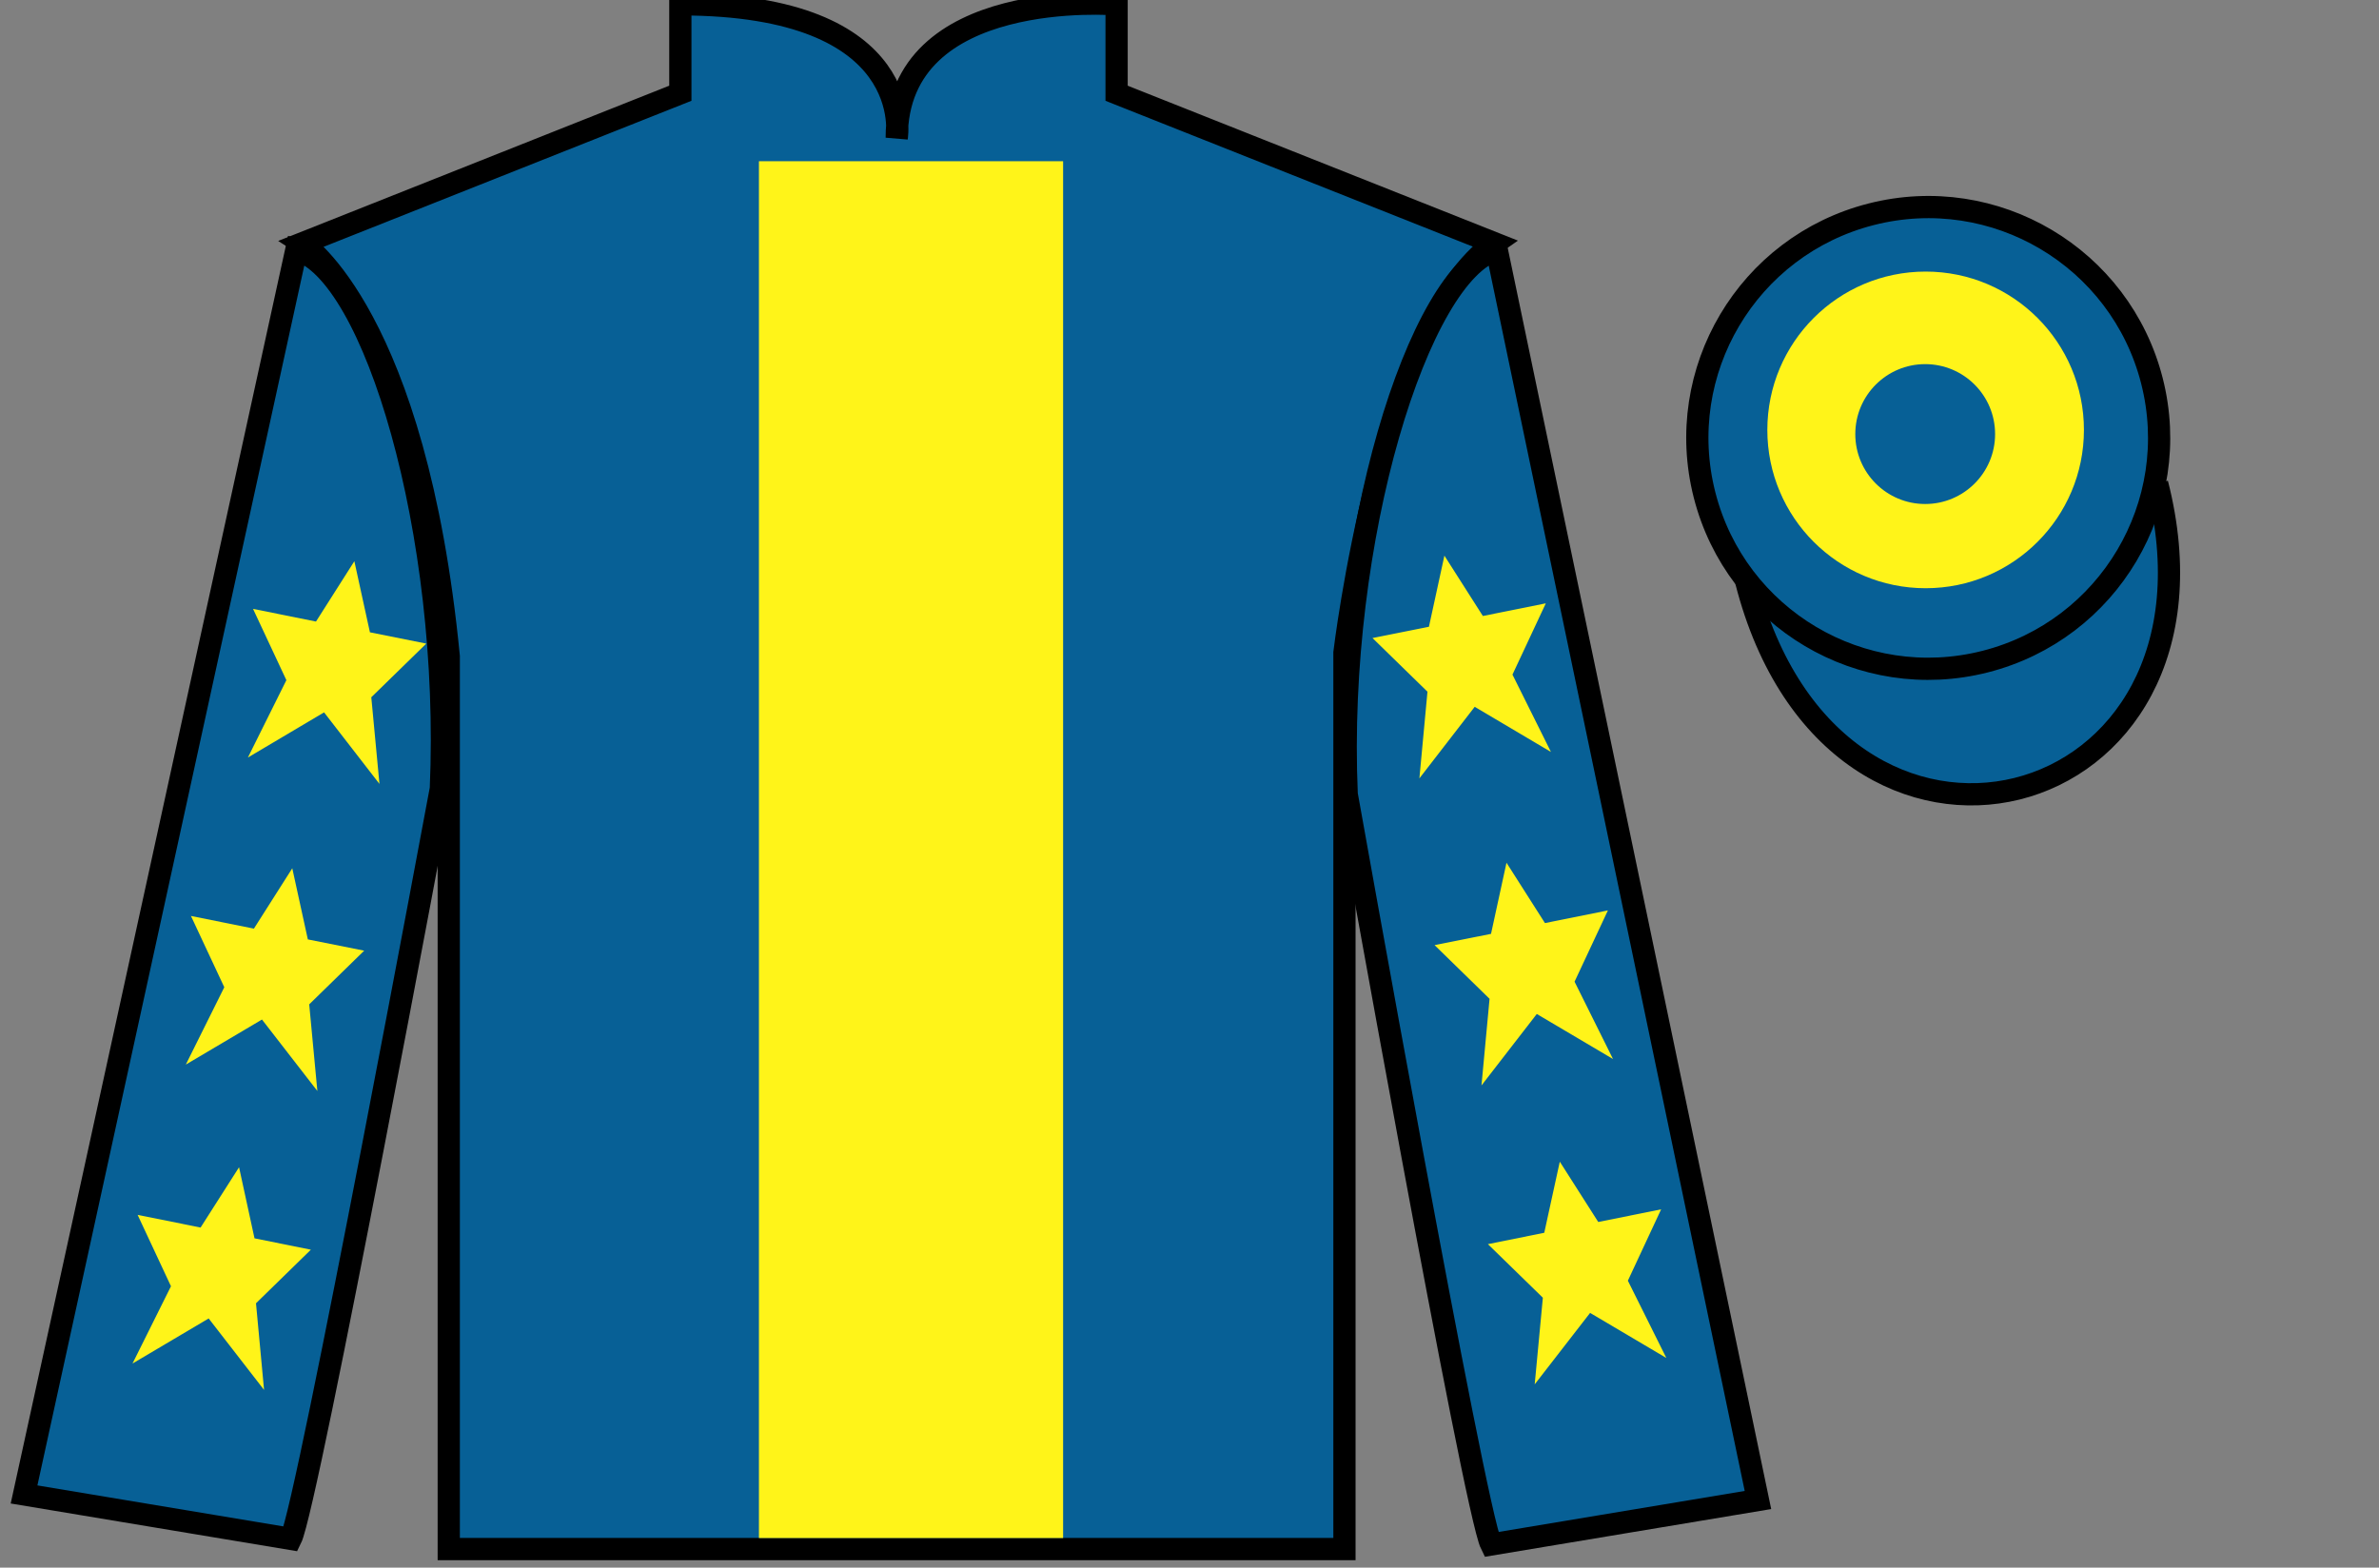
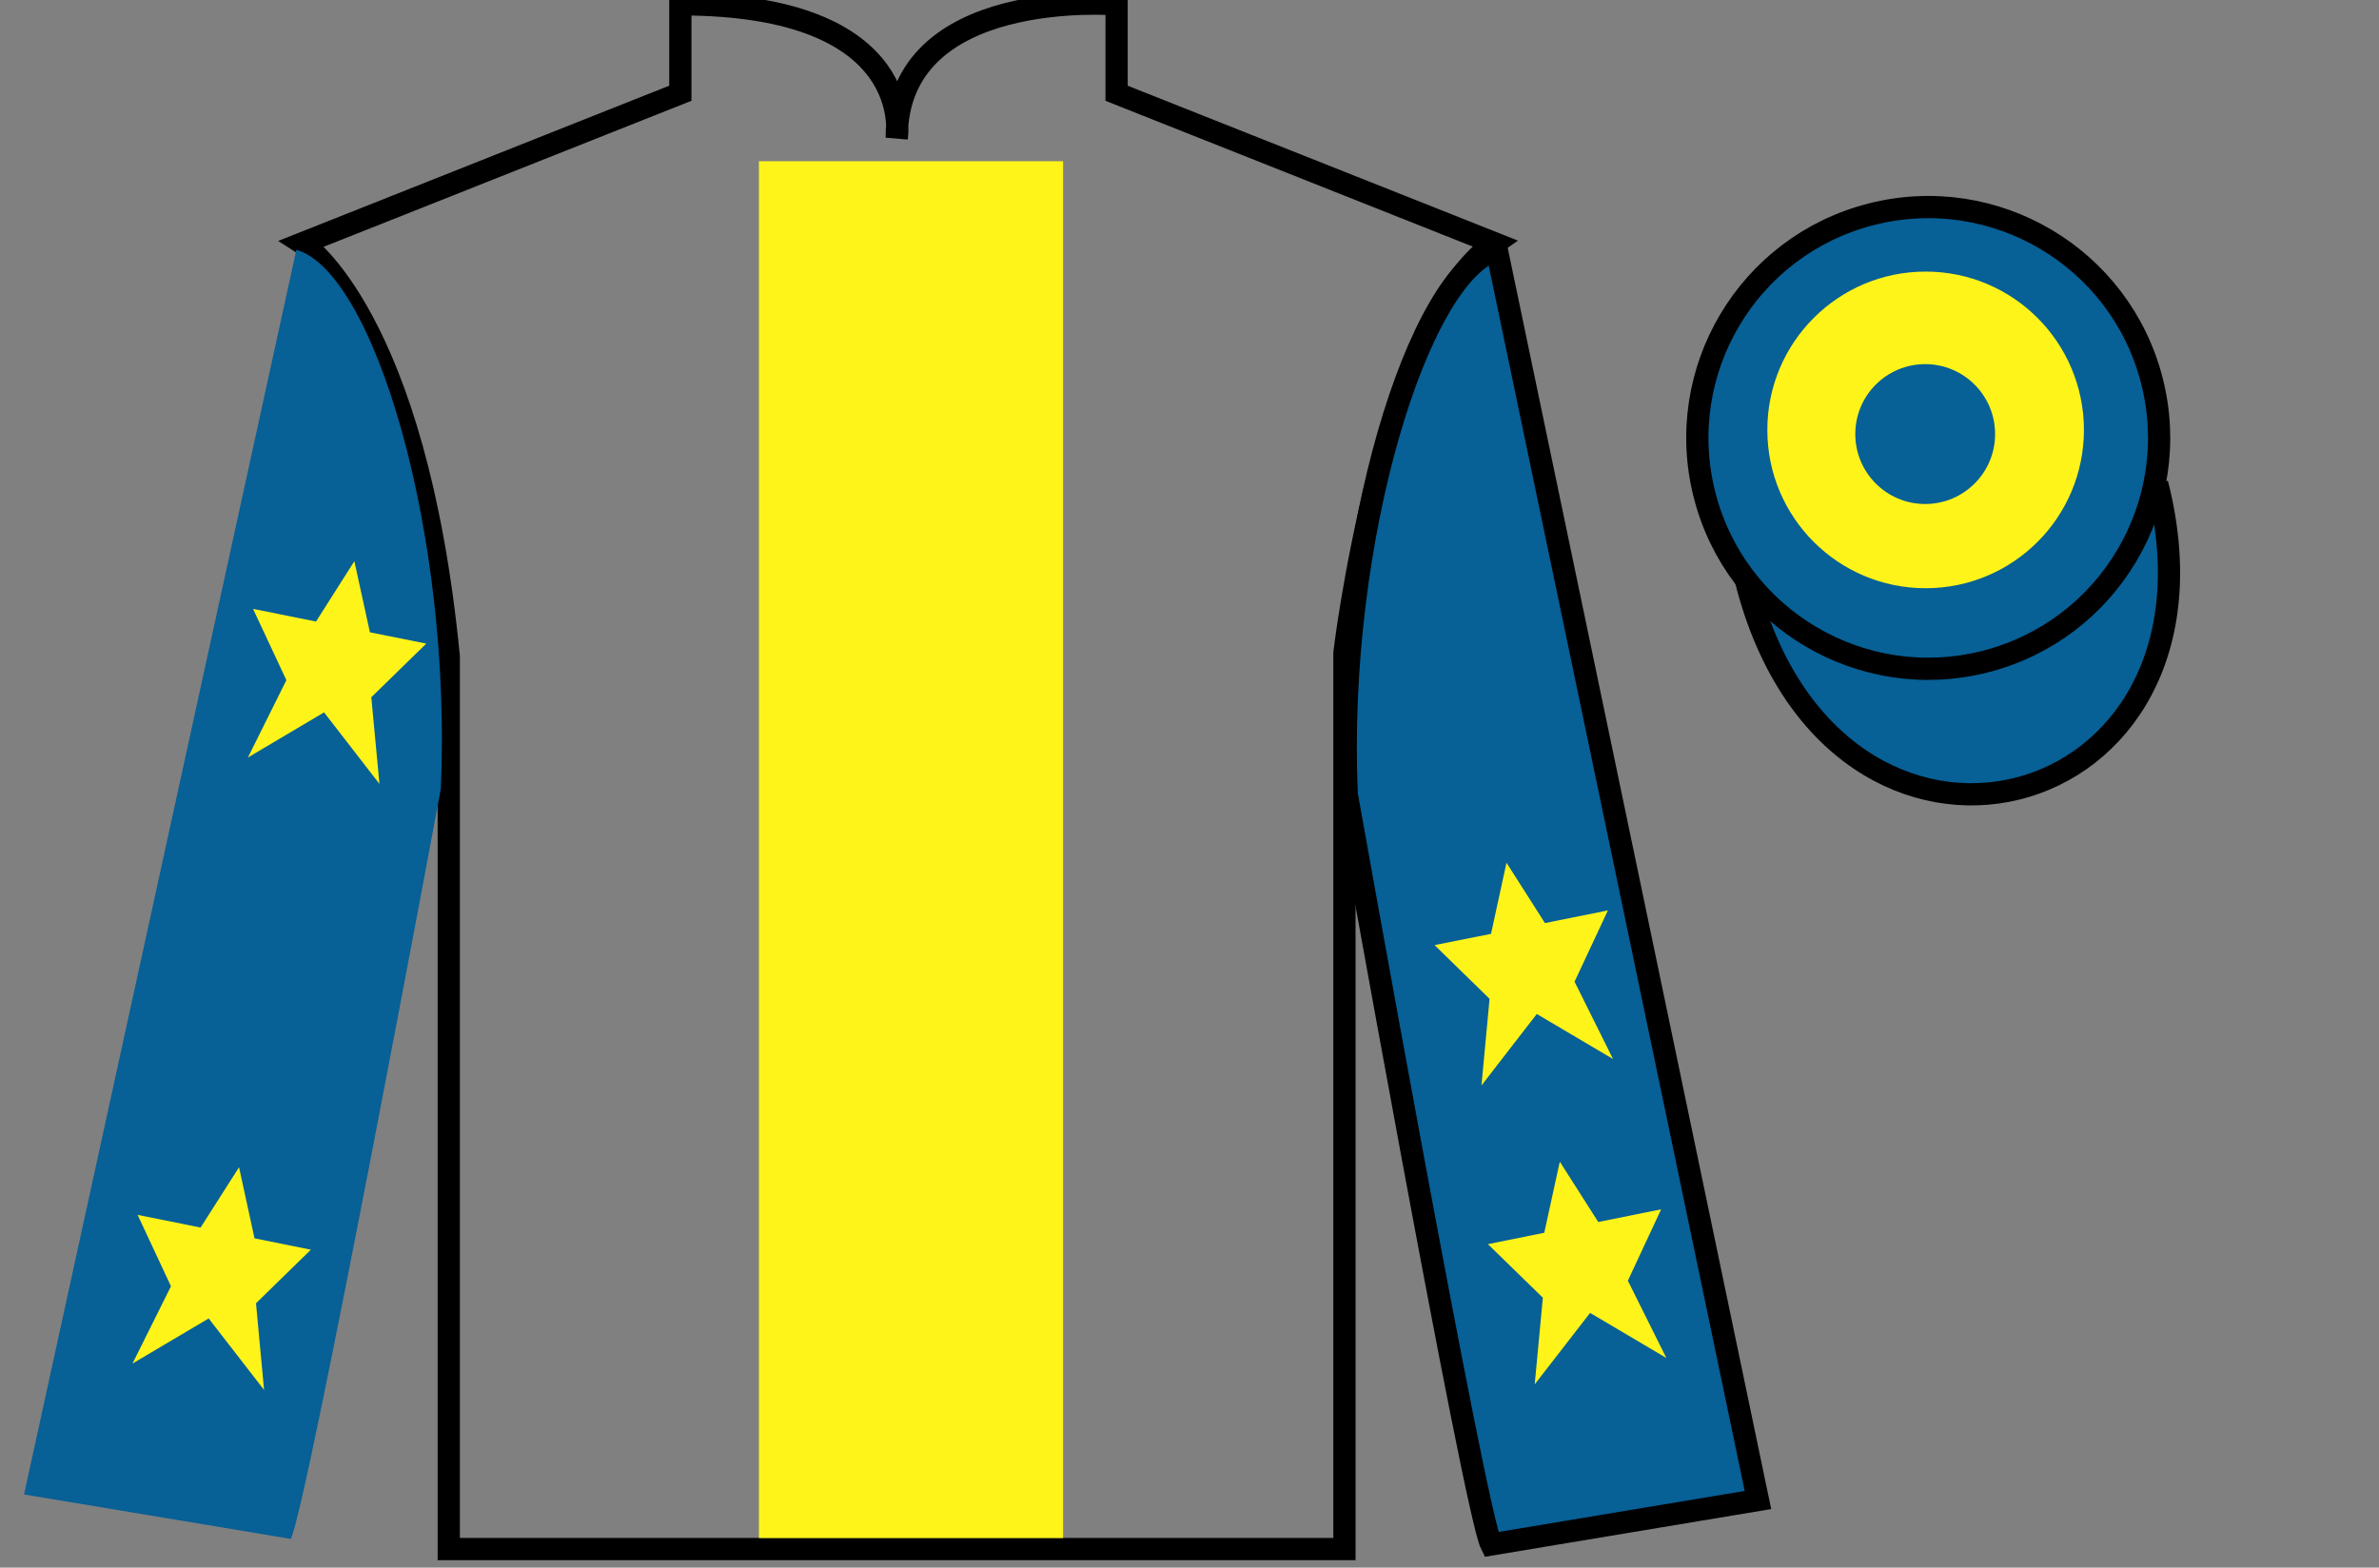
<svg xmlns="http://www.w3.org/2000/svg" width="107.02pt" height="70.53pt" viewBox="0 0 107.02 70.53" version="1.1">
  <rect x="0" y="0" width="107.02" height="70.53" fill="#808080" stroke="none" />
  <g id="surface0">
-     <path style=" stroke:none;fill-rule:nonzero;fill:rgb(2.931%,37.739%,58.772%);fill-opacity:1;" d="M 13.605 10.945 C 13.605 10.945 18.688 14.195 20.188 29.531 C 20.188 29.531 20.188 44.531 20.188 69.695 L 60.48 69.695 L 60.48 29.363 C 60.48 29.363 62.27 14.363 67.23 10.945 L 50.23 4.195 L 50.23 0.195 C 50.23 0.195 40.34 -0.637 40.34 6.195 C 40.34 6.195 41.355 0.195 30.605 0.195 L 30.605 4.195 L 13.605 10.945 " />
    <path style="fill:none;stroke-width:10;stroke-linecap:butt;stroke-linejoin:miter;stroke:rgb(0%,0%,0%);stroke-opacity:1;stroke-miterlimit:4;" d="M 136.055 595.847 C 136.055 595.847 186.875 563.347 201.875 409.988 C 201.875 409.988 201.875 259.988 201.875 8.347 L 604.805 8.347 L 604.805 411.667 C 604.805 411.667 622.695 561.667 672.305 595.847 L 502.305 663.347 L 502.305 703.347 C 502.305 703.347 403.398 711.667 403.398 643.347 C 403.398 643.347 413.555 703.347 306.055 703.347 L 306.055 663.347 L 136.055 595.847 Z M 136.055 595.847 " transform="matrix(0.1,0,0,-0.1,0,70.53)" />
    <path style=" stroke:none;fill-rule:nonzero;fill:rgb(2.931%,37.739%,58.772%);fill-opacity:1;" d="M 13.082 69.238 C 13.832 67.738 19.832 35.488 19.832 35.488 C 20.332 23.988 16.832 12.238 13.332 11.238 L 1.082 67.238 L 13.082 69.238 " />
-     <path style="fill:none;stroke-width:10;stroke-linecap:butt;stroke-linejoin:miter;stroke:rgb(0%,0%,0%);stroke-opacity:1;stroke-miterlimit:4;" d="M 130.82 12.917 C 138.32 27.917 198.32 350.417 198.32 350.417 C 203.32 465.417 168.32 582.917 133.32 592.917 L 10.82 32.917 L 130.82 12.917 Z M 130.82 12.917 " transform="matrix(0.1,0,0,-0.1,0,70.53)" />
    <path style=" stroke:none;fill-rule:nonzero;fill:rgb(2.931%,37.739%,58.772%);fill-opacity:1;" d="M 79.082 67.488 L 67.332 11.238 C 63.832 12.238 60.082 24.238 60.582 35.738 C 60.582 35.738 66.332 67.988 67.082 69.488 L 79.082 67.488 " />
    <path style="fill:none;stroke-width:10;stroke-linecap:butt;stroke-linejoin:miter;stroke:rgb(0%,0%,0%);stroke-opacity:1;stroke-miterlimit:4;" d="M 790.82 30.417 L 673.32 592.917 C 638.32 582.917 600.82 462.917 605.82 347.917 C 605.82 347.917 663.32 25.417 670.82 10.417 L 790.82 30.417 Z M 790.82 30.417 " transform="matrix(0.1,0,0,-0.1,0,70.53)" />
    <path style="fill-rule:nonzero;fill:rgb(2.931%,37.739%,58.772%);fill-opacity:1;stroke-width:10;stroke-linecap:butt;stroke-linejoin:miter;stroke:rgb(0%,0%,0%);stroke-opacity:1;stroke-miterlimit:4;" d="M 785.508 443.816 C 825.234 288.191 1009.18 335.769 970.391 487.761 " transform="matrix(0.1,0,0,-0.1,0,70.53)" />
    <path style=" stroke:none;fill-rule:nonzero;fill:rgb(100%,95.41%,10.001%);fill-opacity:1;" d="M 34.141 69.199 L 47.824 69.199 L 47.824 7.254 L 34.141 7.254 L 34.141 69.199 Z M 34.141 69.199 " />
    <path style=" stroke:none;fill-rule:nonzero;fill:rgb(2.931%,37.739%,58.772%);fill-opacity:1;" d="M 89.309 29.766 C 94.867 28.348 98.223 22.691 96.805 17.133 C 95.387 11.578 89.734 8.223 84.176 9.641 C 78.617 11.059 75.262 16.711 76.68 22.27 C 78.098 27.828 83.754 31.184 89.309 29.766 " />
    <path style="fill:none;stroke-width:10;stroke-linecap:butt;stroke-linejoin:miter;stroke:rgb(0%,0%,0%);stroke-opacity:1;stroke-miterlimit:4;" d="M 893.086 407.644 C 948.672 421.823 982.227 478.386 968.047 533.972 C 953.867 589.519 897.344 623.073 841.758 608.894 C 786.172 594.714 752.617 538.191 766.797 482.605 C 780.977 427.019 837.539 393.464 893.086 407.644 Z M 893.086 407.644 " transform="matrix(0.1,0,0,-0.1,0,70.53)" />
-     <path style=" stroke:none;fill-rule:nonzero;fill:rgb(100%,95.41%,10.001%);fill-opacity:1;" d="M 13.148 39.066 L 11.422 41.781 L 8.59 41.211 L 10.09 44.418 L 8.359 47.898 L 11.785 45.871 L 14.277 49.086 L 13.91 45.188 L 16.383 42.773 L 13.848 42.266 L 13.148 39.066 " />
    <path style=" stroke:none;fill-rule:nonzero;fill:rgb(100%,95.41%,10.001%);fill-opacity:1;" d="M 10.754 52.516 L 9.023 55.23 L 6.191 54.66 L 7.691 57.871 L 5.961 61.348 L 9.387 59.32 L 11.879 62.535 L 11.516 58.637 L 13.984 56.227 L 11.449 55.715 L 10.754 52.516 " />
    <path style=" stroke:none;fill-rule:nonzero;fill:rgb(100%,95.41%,10.001%);fill-opacity:1;" d="M 15.941 25.25 L 14.215 27.965 L 11.383 27.395 L 12.883 30.602 L 11.152 34.082 L 14.578 32.051 L 17.07 35.27 L 16.703 31.371 L 19.176 28.957 L 16.641 28.449 L 15.941 25.25 " />
    <path style=" stroke:none;fill-rule:nonzero;fill:rgb(100%,95.41%,10.001%);fill-opacity:1;" d="M 67.77 38.816 L 69.5 41.531 L 72.332 40.961 L 70.832 44.168 L 72.562 47.648 L 69.133 45.621 L 66.645 48.836 L 67.008 44.938 L 64.535 42.523 L 67.074 42.016 L 67.77 38.816 " />
    <path style=" stroke:none;fill-rule:nonzero;fill:rgb(100%,95.41%,10.001%);fill-opacity:1;" d="M 70.168 52.266 L 71.898 54.98 L 74.727 54.41 L 73.23 57.621 L 74.961 61.098 L 71.531 59.07 L 69.039 62.285 L 69.406 58.387 L 66.934 55.977 L 69.469 55.465 L 70.168 52.266 " />
-     <path style=" stroke:none;fill-rule:nonzero;fill:rgb(100%,95.41%,10.001%);fill-opacity:1;" d="M 64.977 25 L 66.707 27.715 L 69.539 27.145 L 68.039 30.352 L 69.77 33.832 L 66.34 31.801 L 63.852 35.02 L 64.215 31.121 L 61.742 28.707 L 64.281 28.199 L 64.977 25 " />
    <path style=" stroke:none;fill-rule:nonzero;fill:rgb(100%,95.41%,10.001%);fill-opacity:1;" d="M 86.625 26.465 C 90.559 26.465 93.746 23.277 93.746 19.344 C 93.746 15.41 90.559 12.219 86.625 12.219 C 82.691 12.219 79.504 15.41 79.504 19.344 C 79.504 23.277 82.691 26.465 86.625 26.465 " />
    <path style=" stroke:none;fill-rule:nonzero;fill:rgb(2.931%,37.739%,58.772%);fill-opacity:1;" d="M 86.605 22.676 C 88.344 22.676 89.75 21.266 89.75 19.531 C 89.75 17.793 88.344 16.383 86.605 16.383 C 84.867 16.383 83.461 17.793 83.461 19.531 C 83.461 21.266 84.867 22.676 86.605 22.676 " />
  </g>
</svg>